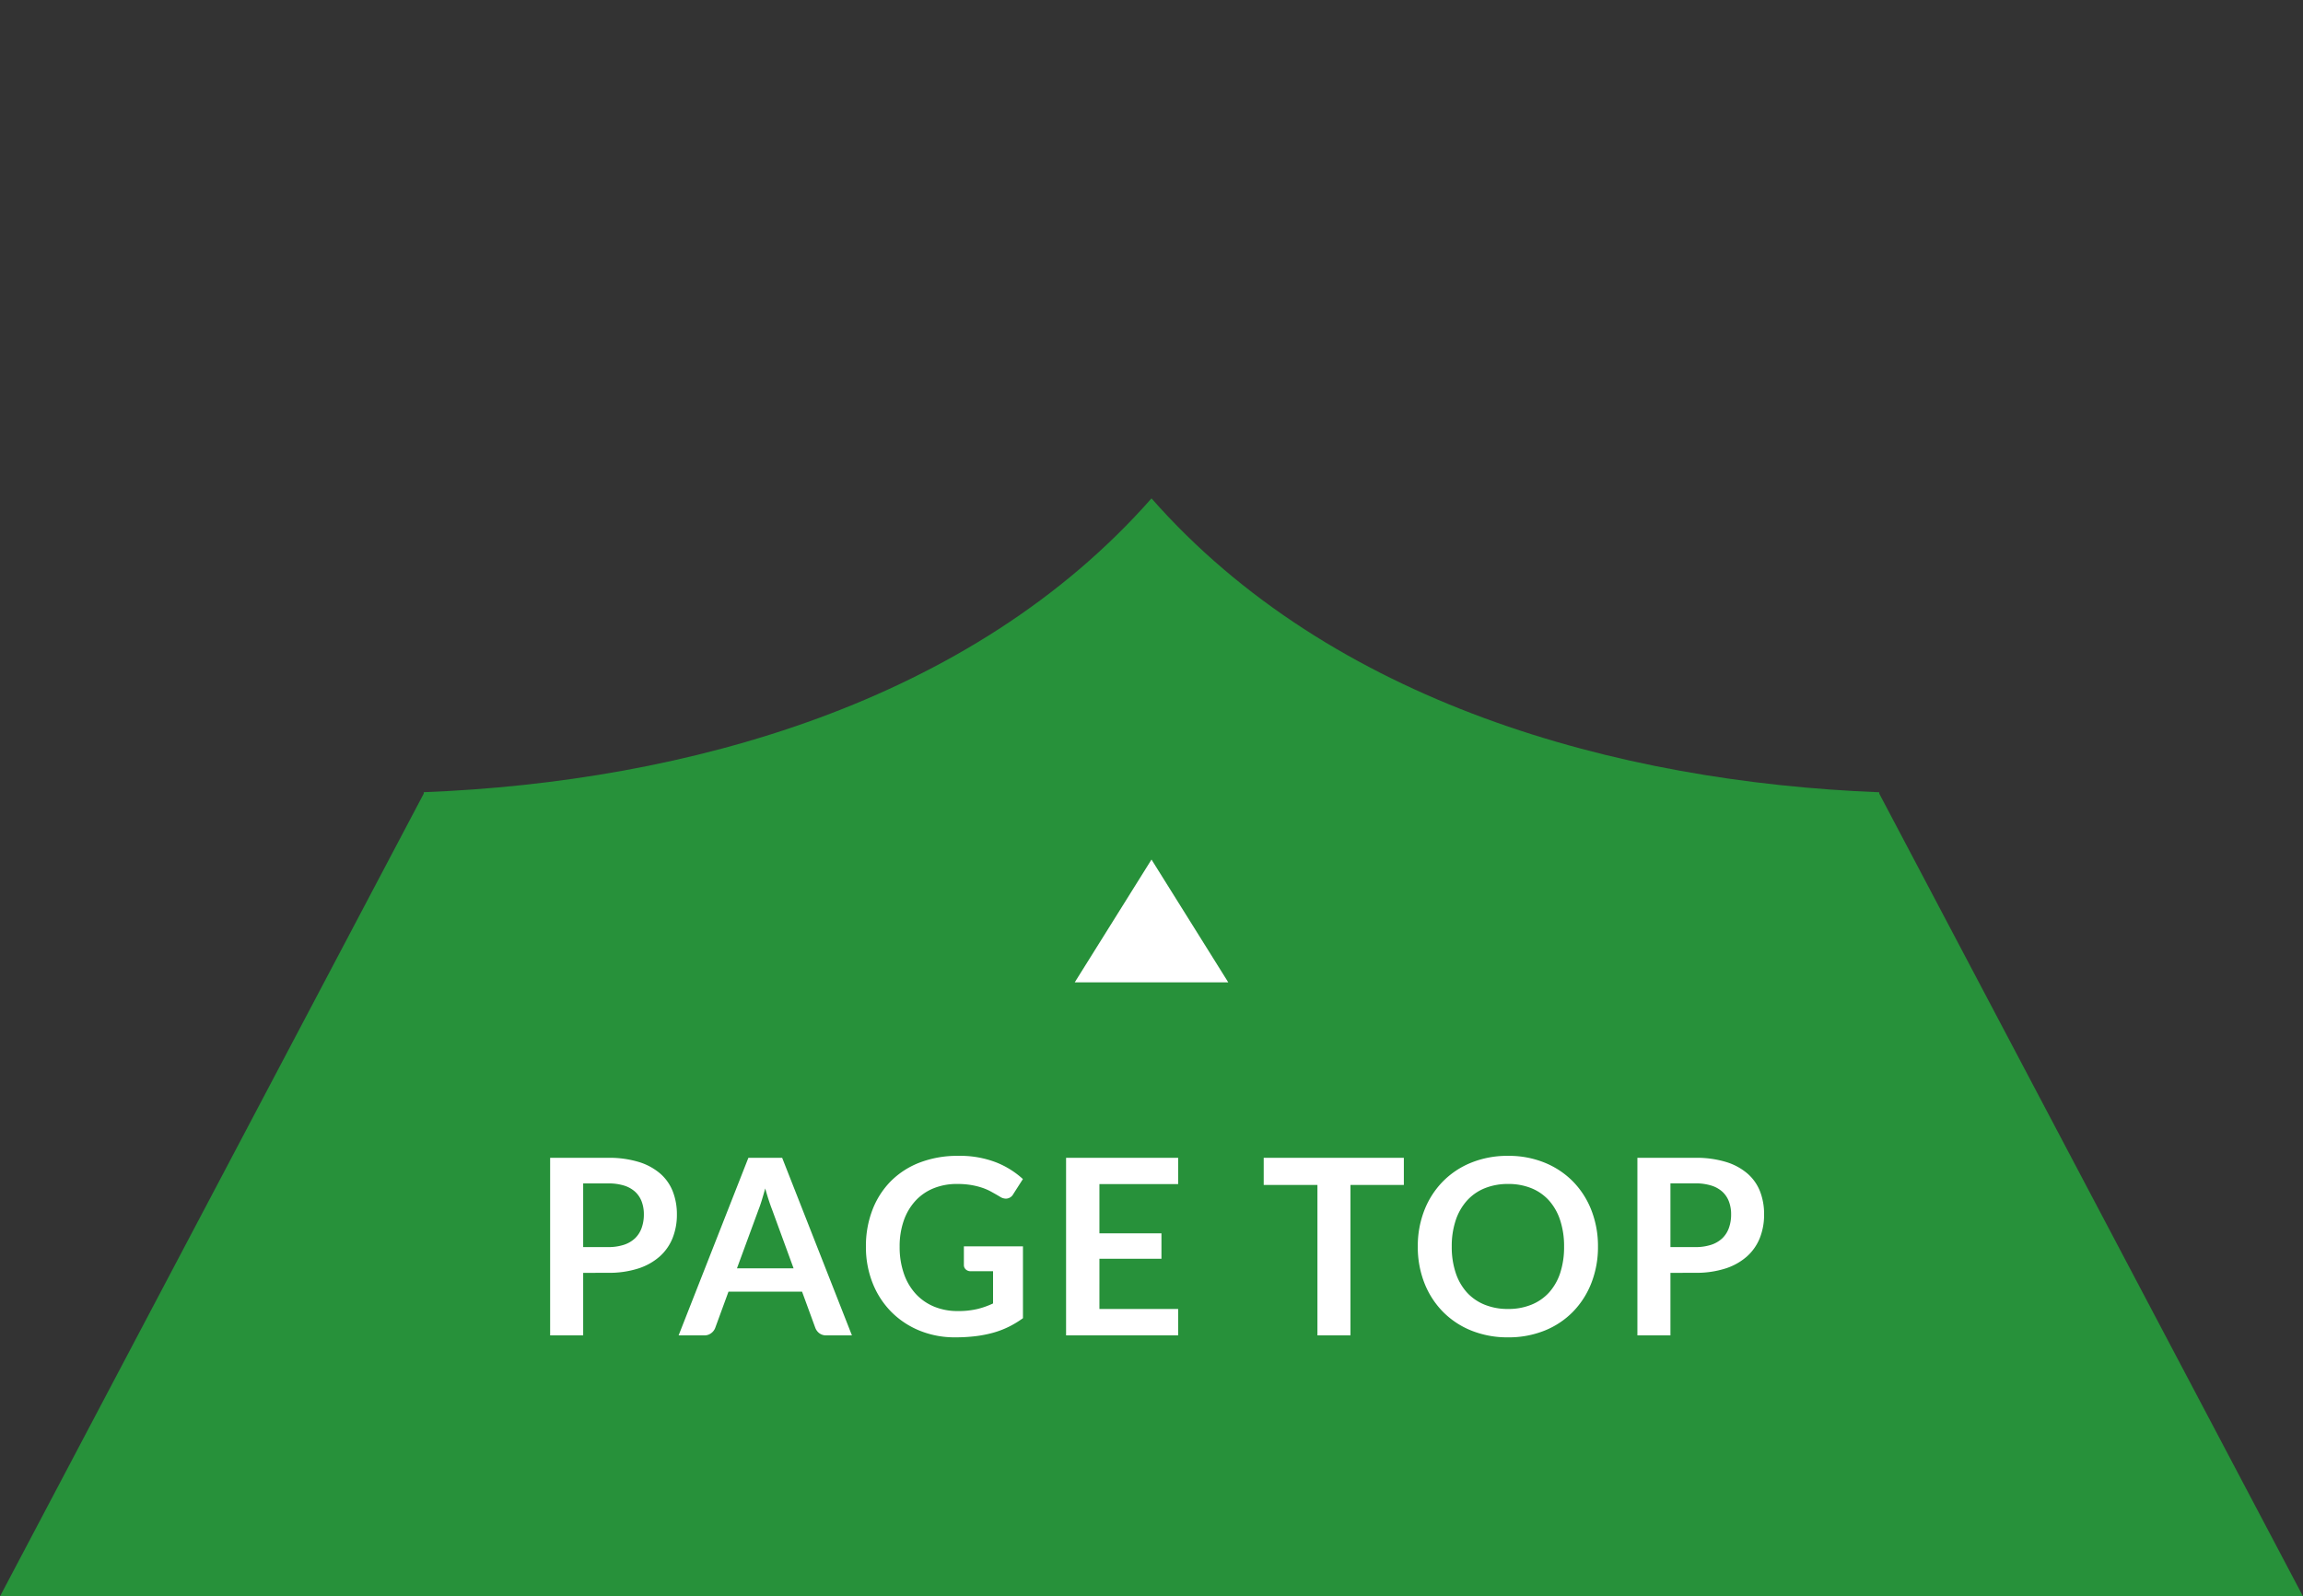
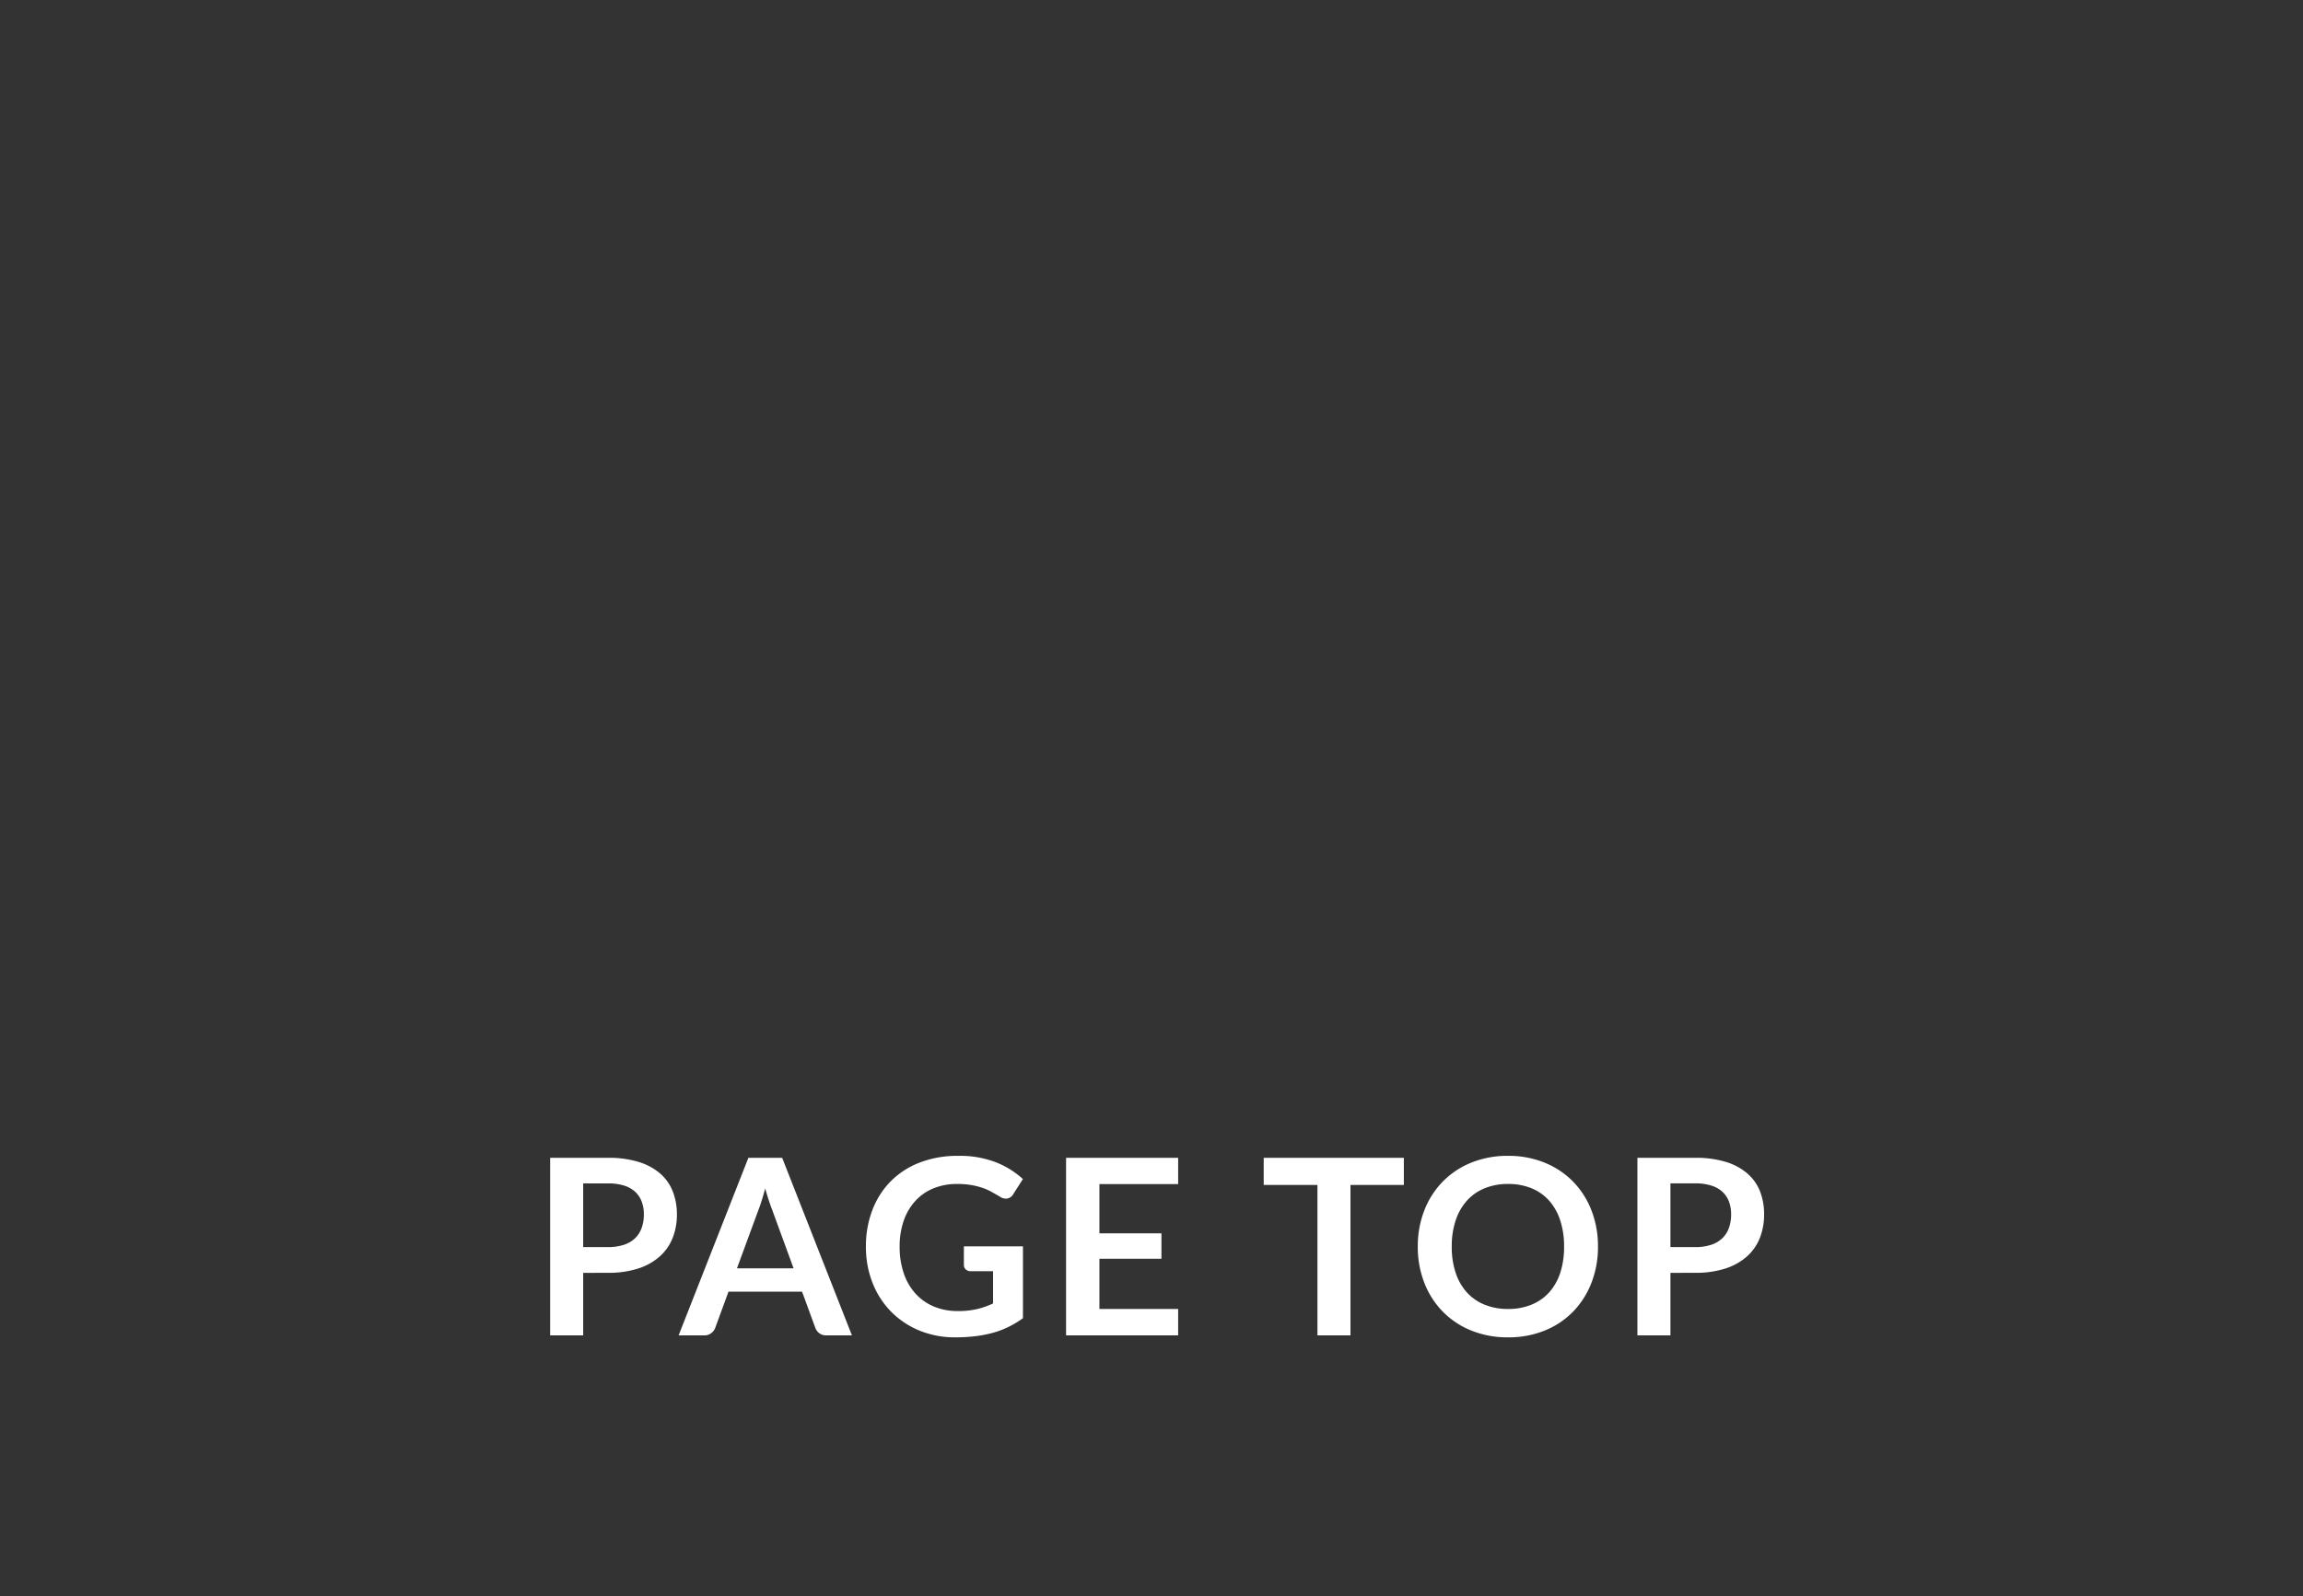
<svg xmlns="http://www.w3.org/2000/svg" width="150" height="104" viewBox="0 0 150 104">
  <rect x="0" y="0" width="150" height="104" fill="#333333" stroke="none" />
  <defs>
    <clipPath id="a">
-       <rect width="150" height="104" transform="translate(0 -10)" fill="#f7b52c" stroke="#f7b52c" stroke-width="1" />
-     </clipPath>
+       </clipPath>
  </defs>
  <g transform="translate(-1351 -6198)">
    <g transform="translate(1351 6208)">
      <g clip-path="url(#a)">
-         <path d="M150,119.8,122.4,67.5v-.087c-17.118-.669-35.688-5.836-47.4-19.146C63.285,61.573,44.715,66.739,27.6,67.409V67.5L0,119.8Z" transform="translate(0 -25.797)" fill="#27913a" />
-       </g>
+         </g>
    </g>
    <path d="M-37.016-4.072V0h-2.152V-11.568H-35.4a6.6,6.6,0,0,1,2.008.272,3.865,3.865,0,0,1,1.4.76,2.976,2.976,0,0,1,.816,1.168,4.078,4.078,0,0,1,.264,1.488,4.111,4.111,0,0,1-.28,1.54,3.2,3.2,0,0,1-.84,1.2,3.909,3.909,0,0,1-1.4.784,6.234,6.234,0,0,1-1.968.28Zm0-1.68H-35.4A3.242,3.242,0,0,0-34.368-5.9a1.917,1.917,0,0,0,.728-.424A1.738,1.738,0,0,0-33.208-7a2.572,2.572,0,0,0,.144-.884,2.333,2.333,0,0,0-.144-.84,1.661,1.661,0,0,0-.432-.64,1.922,1.922,0,0,0-.728-.4A3.414,3.414,0,0,0-35.4-9.9h-1.616ZM-19.512,0h-1.664a.727.727,0,0,1-.46-.14.8.8,0,0,1-.26-.348l-.864-2.36h-4.792l-.864,2.36a.757.757,0,0,1-.252.336.708.708,0,0,1-.46.152H-30.8l4.544-11.568h2.2ZM-27-4.368h3.688L-24.72-8.216q-.1-.256-.212-.6t-.228-.756q-.112.408-.22.76t-.212.616Zm14.384,2.784a5.384,5.384,0,0,0,1.268-.132A5.341,5.341,0,0,0-10.32-2.08v-2.1h-1.448A.452.452,0,0,1-12.1-4.3a.38.38,0,0,1-.12-.284V-5.8h3.848v4.68a6.356,6.356,0,0,1-.916.556A5.849,5.849,0,0,1-10.3-.176a7.782,7.782,0,0,1-1.156.228,10.871,10.871,0,0,1-1.328.076,6.033,6.033,0,0,1-2.328-.44,5.531,5.531,0,0,1-1.84-1.224,5.573,5.573,0,0,1-1.212-1.872A6.33,6.33,0,0,1-18.6-5.784a6.534,6.534,0,0,1,.424-2.392,5.4,5.4,0,0,1,1.2-1.872,5.375,5.375,0,0,1,1.892-1.216,6.846,6.846,0,0,1,2.5-.432,6.508,6.508,0,0,1,2.452.42,5.655,5.655,0,0,1,1.756,1.092L-9-9.208a.555.555,0,0,1-.488.3A.726.726,0,0,1-9.88-9.04q-.256-.152-.524-.3A3.545,3.545,0,0,0-11-9.608a4.826,4.826,0,0,0-.728-.184,5.36,5.36,0,0,0-.932-.072,3.993,3.993,0,0,0-1.548.288,3.275,3.275,0,0,0-1.18.824,3.714,3.714,0,0,0-.752,1.288,5.047,5.047,0,0,0-.264,1.68A5.25,5.25,0,0,0-16.12-4a3.734,3.734,0,0,0,.784,1.316,3.378,3.378,0,0,0,1.2.82A3.985,3.985,0,0,0-12.616-1.584ZM1.736-11.568v1.712H-3.392v3.208H.648v1.656h-4.04V-1.72H1.736V0h-7.3V-11.568Zm14.7,0V-9.8H12.96V0H10.808V-9.8h-3.5v-1.768ZM29.08-5.784a6.412,6.412,0,0,1-.424,2.356,5.582,5.582,0,0,1-1.192,1.876A5.4,5.4,0,0,1,25.616-.316a6.234,6.234,0,0,1-2.392.444,6.264,6.264,0,0,1-2.4-.444,5.431,5.431,0,0,1-1.856-1.236,5.55,5.55,0,0,1-1.2-1.876,6.412,6.412,0,0,1-.424-2.356,6.412,6.412,0,0,1,.424-2.356,5.55,5.55,0,0,1,1.2-1.876,5.431,5.431,0,0,1,1.856-1.236,6.264,6.264,0,0,1,2.4-.444,6.185,6.185,0,0,1,2.392.448,5.475,5.475,0,0,1,1.848,1.236A5.538,5.538,0,0,1,28.656-8.14,6.412,6.412,0,0,1,29.08-5.784Zm-2.208,0a5.387,5.387,0,0,0-.252-1.708A3.613,3.613,0,0,0,25.9-8.776a3.117,3.117,0,0,0-1.148-.808,3.95,3.95,0,0,0-1.524-.28,3.98,3.98,0,0,0-1.528.28,3.147,3.147,0,0,0-1.156.808,3.627,3.627,0,0,0-.732,1.284,5.309,5.309,0,0,0-.256,1.708,5.309,5.309,0,0,0,.256,1.708A3.586,3.586,0,0,0,20.54-2.8a3.169,3.169,0,0,0,1.156.8,3.98,3.98,0,0,0,1.528.28,3.95,3.95,0,0,0,1.524-.28A3.139,3.139,0,0,0,25.9-2.8a3.572,3.572,0,0,0,.724-1.28A5.387,5.387,0,0,0,26.872-5.784ZM33.8-4.072V0H31.648V-11.568h3.768a6.6,6.6,0,0,1,2.008.272,3.865,3.865,0,0,1,1.4.76,2.976,2.976,0,0,1,.816,1.168A4.078,4.078,0,0,1,39.9-7.88a4.111,4.111,0,0,1-.28,1.54,3.2,3.2,0,0,1-.84,1.2,3.909,3.909,0,0,1-1.4.784,6.234,6.234,0,0,1-1.968.28Zm0-1.68h1.616A3.242,3.242,0,0,0,36.448-5.9a1.917,1.917,0,0,0,.728-.424A1.738,1.738,0,0,0,37.608-7a2.572,2.572,0,0,0,.144-.884,2.333,2.333,0,0,0-.144-.84,1.661,1.661,0,0,0-.432-.64,1.922,1.922,0,0,0-.728-.4,3.414,3.414,0,0,0-1.032-.14H33.8Z" transform="translate(1426 6285)" fill="#fff" />
-     <path d="M5,0l5,8H0Z" transform="translate(1421 6254)" fill="#fff" />
  </g>
</svg>